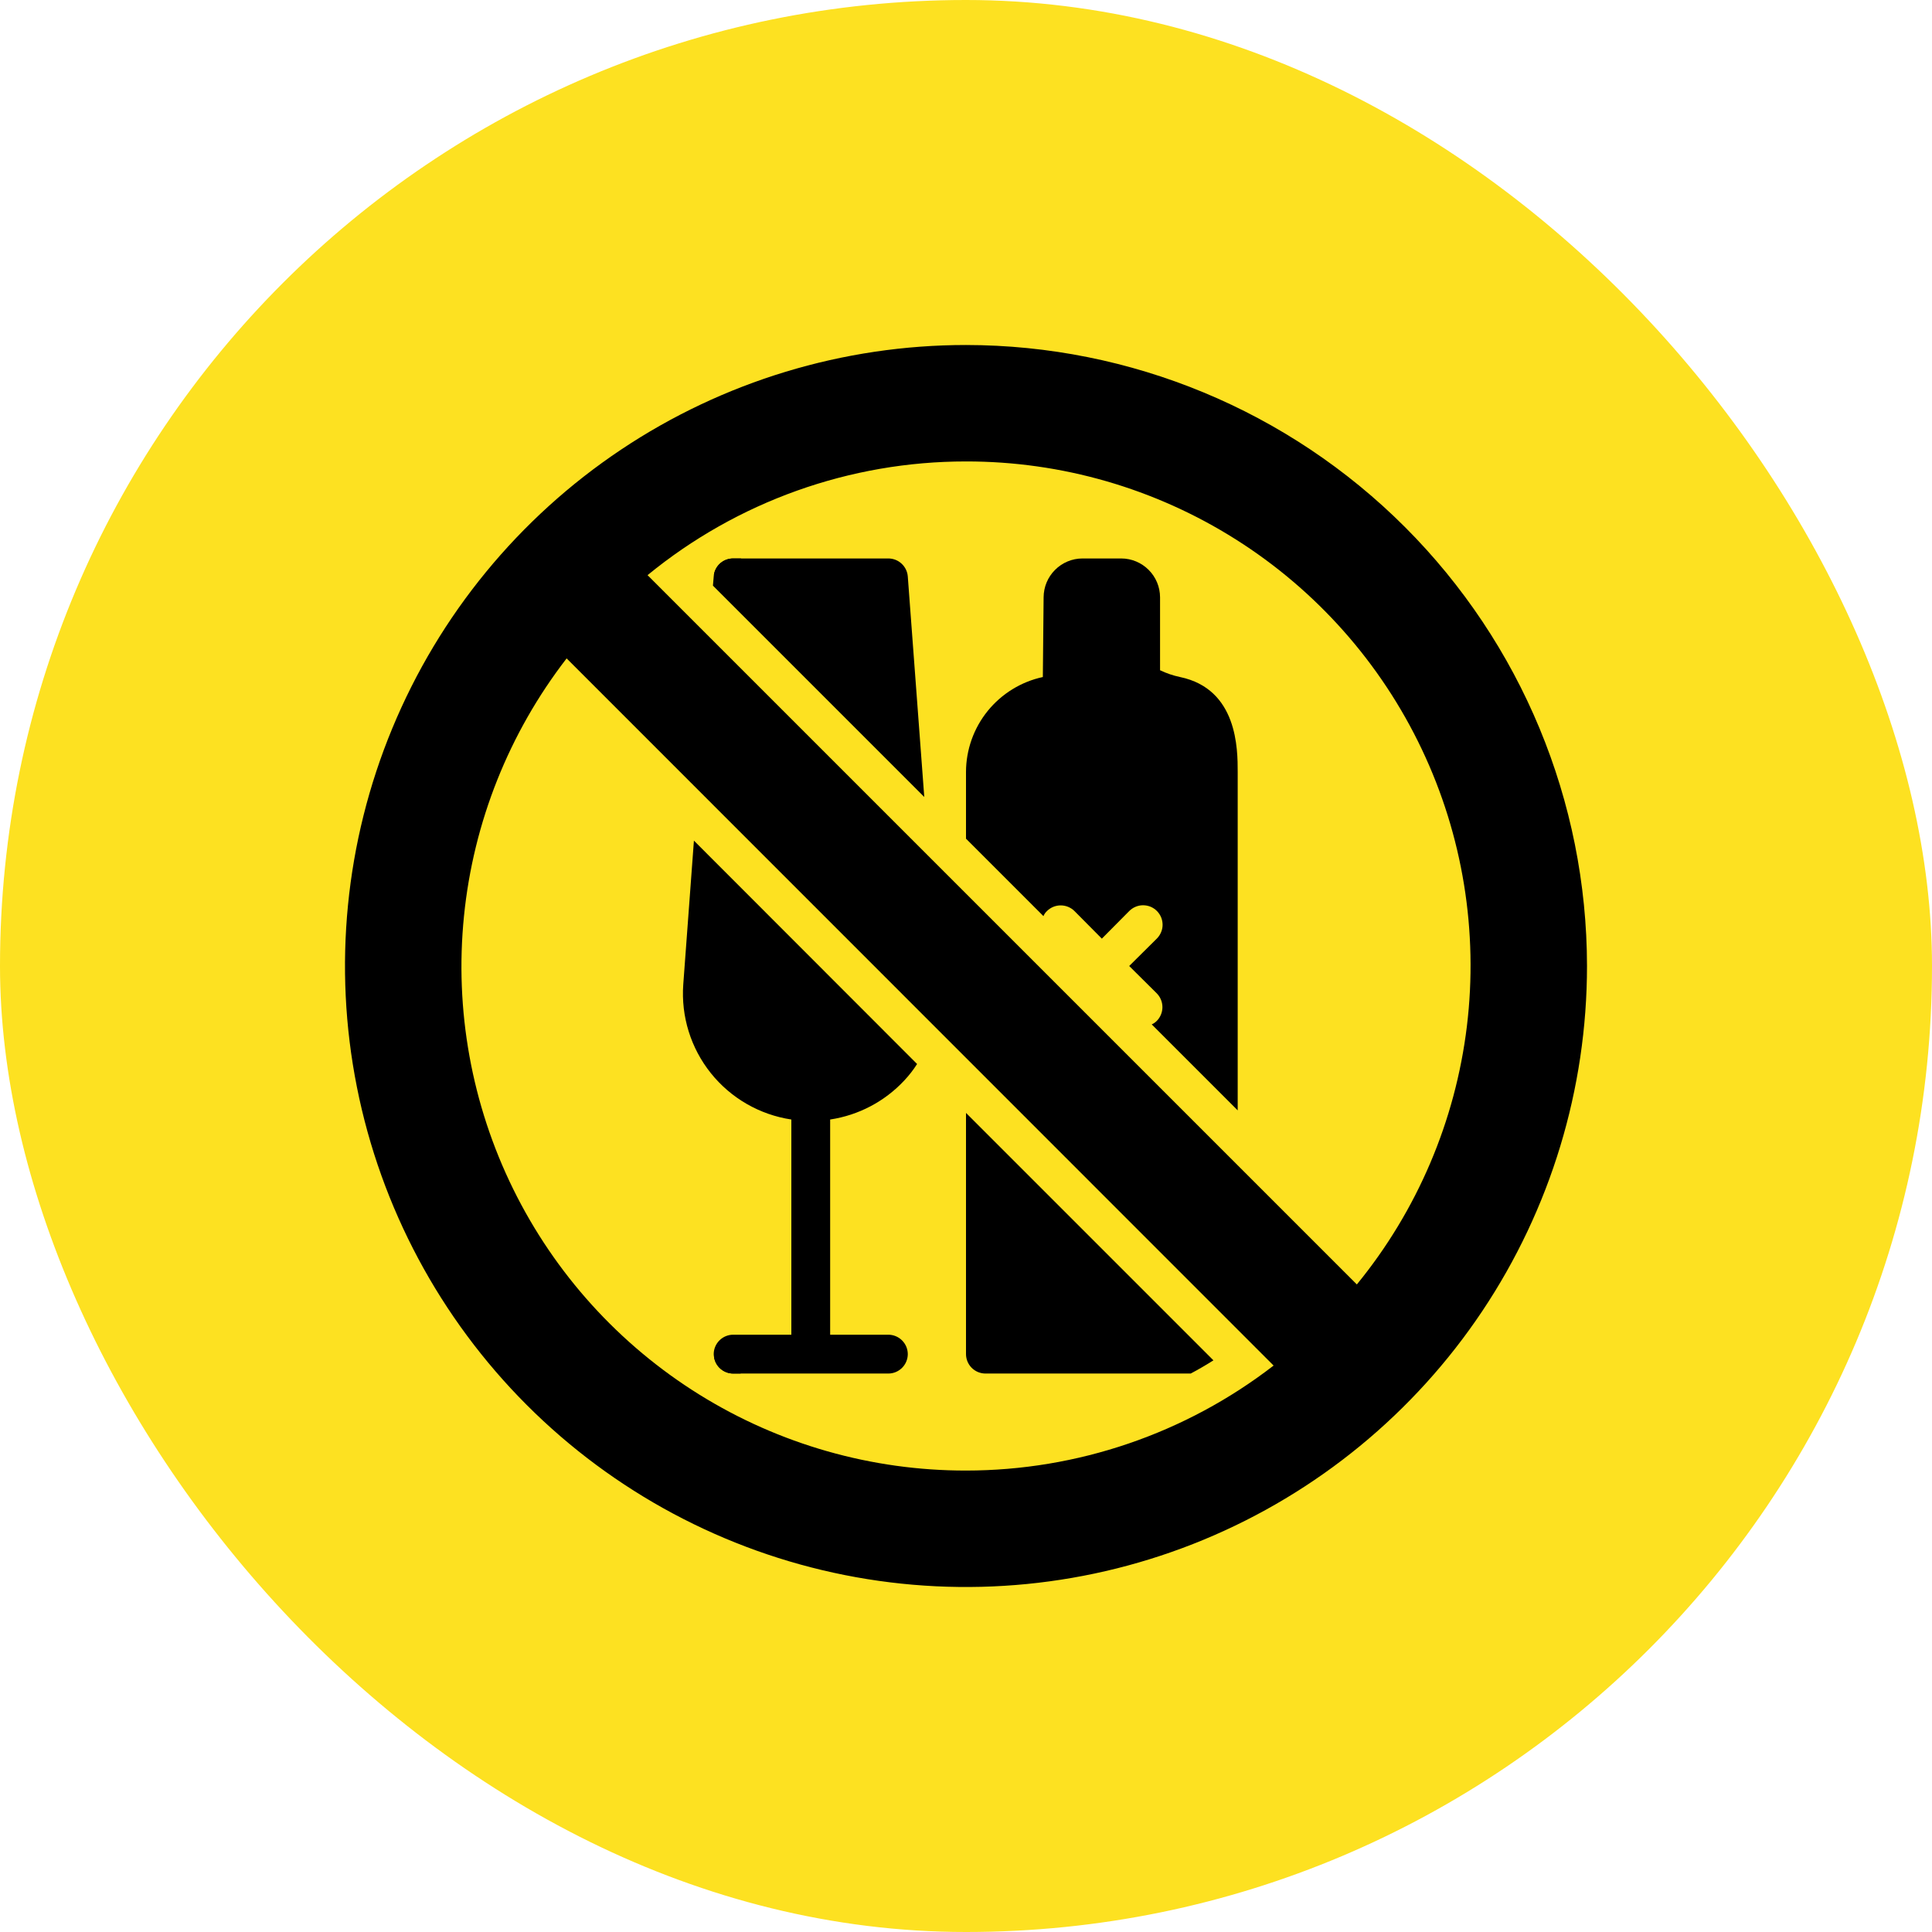
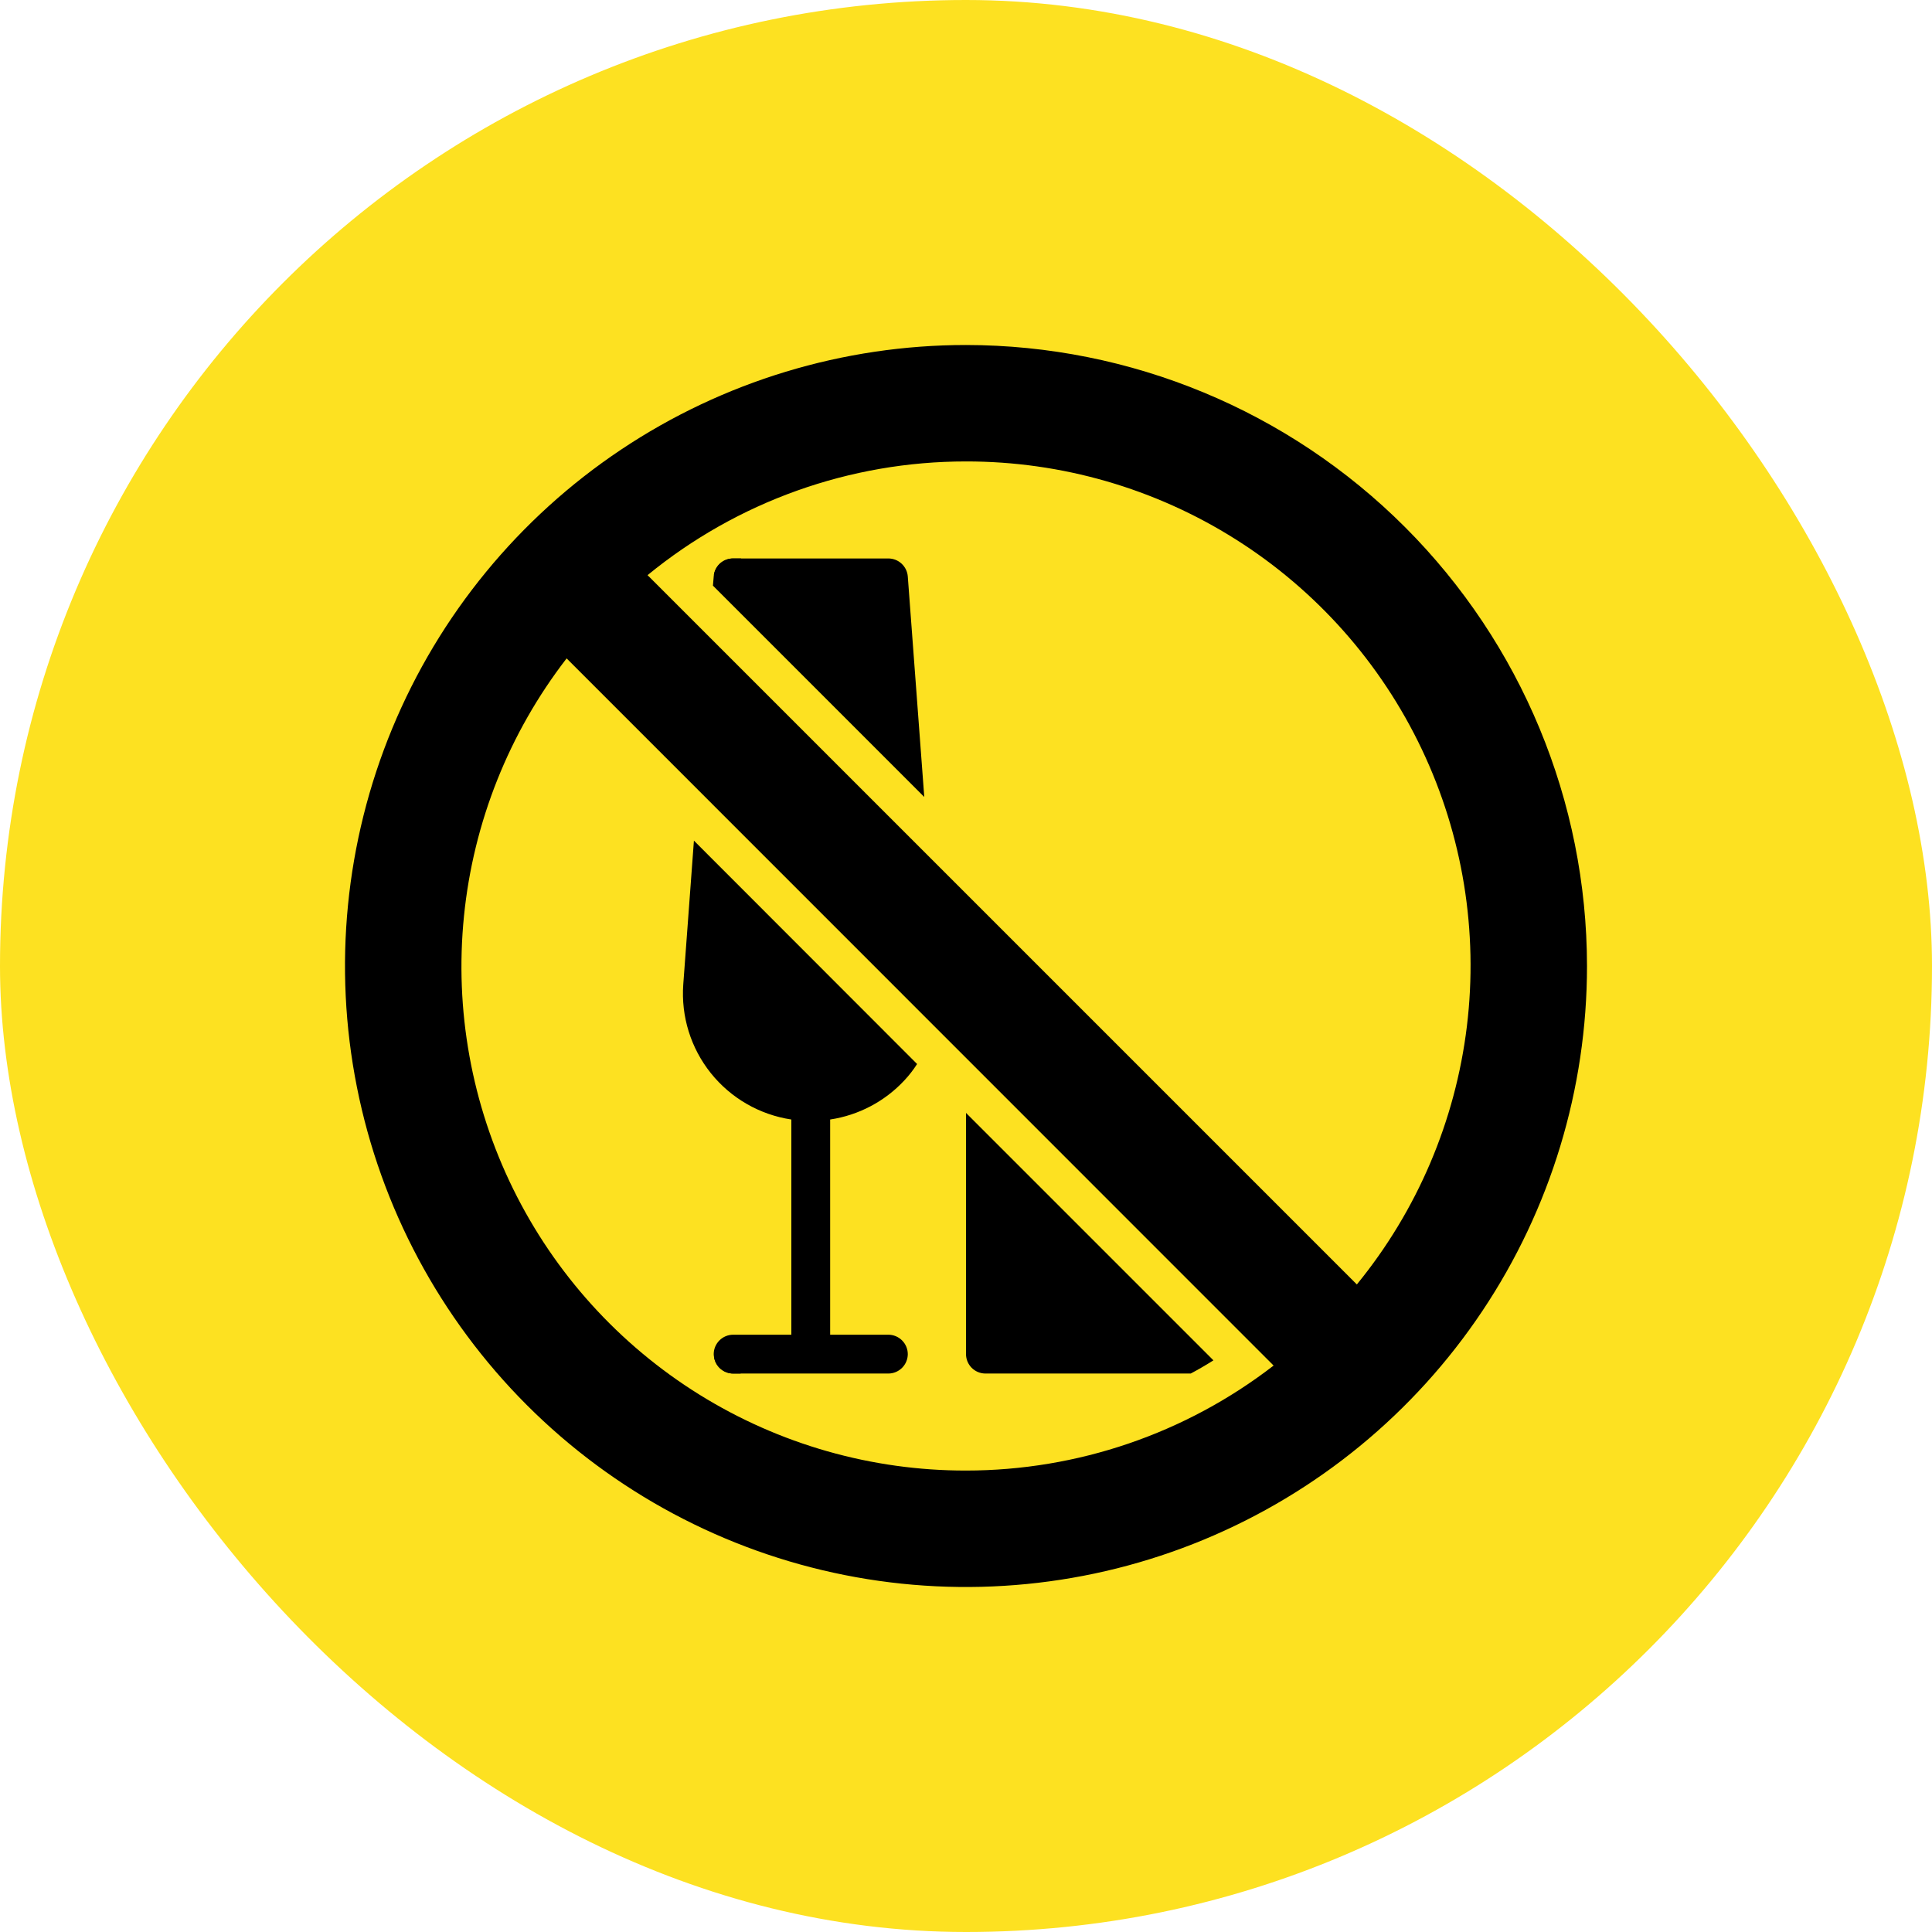
<svg xmlns="http://www.w3.org/2000/svg" width="70" height="70" viewBox="0 0 70 70" fill="none">
  <rect width="70" height="70" rx="35" fill="#FDE121" />
  <path d="M25.873 49.182C25.901 49.345 25.986 49.493 26.112 49.599C26.238 49.706 26.397 49.765 26.562 49.766H26.844C26.513 49.583 26.19 49.393 25.873 49.182ZM26.562 20.234C26.395 20.234 26.233 20.293 26.105 20.401C25.978 20.509 25.893 20.66 25.866 20.825C26.19 20.614 26.52 20.417 26.858 20.234H26.562Z" fill="black" />
  <path d="M35 12.5C30.55 12.5 26.2 13.82 22.5 16.292C18.8 18.764 15.916 22.278 14.213 26.39C12.51 30.501 12.064 35.025 12.932 39.389C13.8 43.754 15.943 47.763 19.09 50.91C22.237 54.057 26.246 56.2 30.61 57.068C34.975 57.936 39.499 57.49 43.61 55.787C47.722 54.084 51.236 51.2 53.708 47.5C56.18 43.8 57.5 39.45 57.5 35C57.495 29.034 55.122 23.315 50.904 19.096C46.685 14.878 40.966 12.505 35 12.5ZM35 53.281C31.585 53.285 28.237 52.331 25.337 50.528C22.436 48.724 20.1 46.143 18.593 43.079C17.086 40.014 16.468 36.588 16.811 33.19C17.153 29.792 18.442 26.558 20.53 23.855L46.145 49.477C42.952 51.943 39.033 53.28 35 53.281ZM35 16.719C38.458 16.715 41.845 17.694 44.769 19.54C47.693 21.386 50.032 24.024 51.515 27.148C52.999 30.271 53.565 33.752 53.148 37.184C52.731 40.617 51.349 43.861 49.161 46.538L23.462 20.839C26.716 18.173 30.793 16.717 35 16.719Z" fill="black" />
-   <path d="M42.755 24.53C42.505 24.477 42.262 24.395 42.031 24.284V21.641C42.03 21.268 41.882 20.911 41.618 20.648C41.355 20.384 40.998 20.235 40.625 20.234H39.219C38.846 20.235 38.489 20.384 38.226 20.648C37.962 20.911 37.814 21.268 37.812 21.641L37.784 24.53C36.998 24.7 36.293 25.134 35.786 25.759C35.28 26.384 35.002 27.164 35 27.969V30.387L37.806 33.193C37.834 33.124 37.877 33.062 37.932 33.01C38.065 32.878 38.244 32.804 38.431 32.804C38.618 32.804 38.798 32.878 38.931 33.01L39.922 34.009L40.913 33.01C40.979 32.944 41.056 32.891 41.142 32.855C41.228 32.818 41.321 32.799 41.414 32.799C41.507 32.799 41.599 32.817 41.686 32.852C41.772 32.888 41.85 32.94 41.916 33.006C41.982 33.072 42.034 33.15 42.07 33.236C42.105 33.322 42.123 33.415 42.123 33.508C42.123 33.601 42.104 33.694 42.067 33.779C42.031 33.865 41.978 33.943 41.912 34.009L40.913 35L41.912 35.991C42.043 36.124 42.117 36.304 42.117 36.491C42.117 36.678 42.043 36.857 41.912 36.99C41.859 37.043 41.797 37.086 41.729 37.116L44.844 40.231V27.969C44.844 27.146 44.844 24.966 42.755 24.53Z" fill="black" />
  <path d="M43.965 49.288C43.698 49.456 43.423 49.618 43.142 49.766H35.703C35.517 49.765 35.338 49.691 35.206 49.559C35.075 49.427 35.001 49.249 35 49.062V40.323L43.965 49.288Z" fill="black" />
  <path d="M33.488 28.876L25.831 21.219L25.859 20.888C25.859 20.867 25.866 20.846 25.866 20.825C25.893 20.66 25.978 20.509 26.105 20.401C26.233 20.293 26.395 20.234 26.562 20.234H32.188C32.366 20.235 32.537 20.302 32.667 20.423C32.798 20.545 32.878 20.711 32.891 20.888L33.488 28.876Z" fill="black" />
  <path d="M32.891 49.062C32.89 49.249 32.816 49.427 32.684 49.559C32.552 49.691 32.374 49.765 32.188 49.766H26.562C26.397 49.765 26.238 49.706 26.112 49.599C25.986 49.493 25.901 49.345 25.873 49.182C25.865 49.143 25.86 49.103 25.859 49.062C25.86 48.876 25.934 48.698 26.066 48.566C26.198 48.434 26.376 48.36 26.562 48.359H28.672V40.562C27.523 40.389 26.481 39.789 25.755 38.882C25.029 37.975 24.672 36.827 24.756 35.668L25.142 30.458L33.228 38.551C33.092 38.764 32.937 38.964 32.764 39.148C32.054 39.909 31.107 40.407 30.078 40.562V48.359H32.188C32.374 48.36 32.552 48.434 32.684 48.566C32.816 48.698 32.89 48.876 32.891 49.062Z" fill="black" />
</svg>